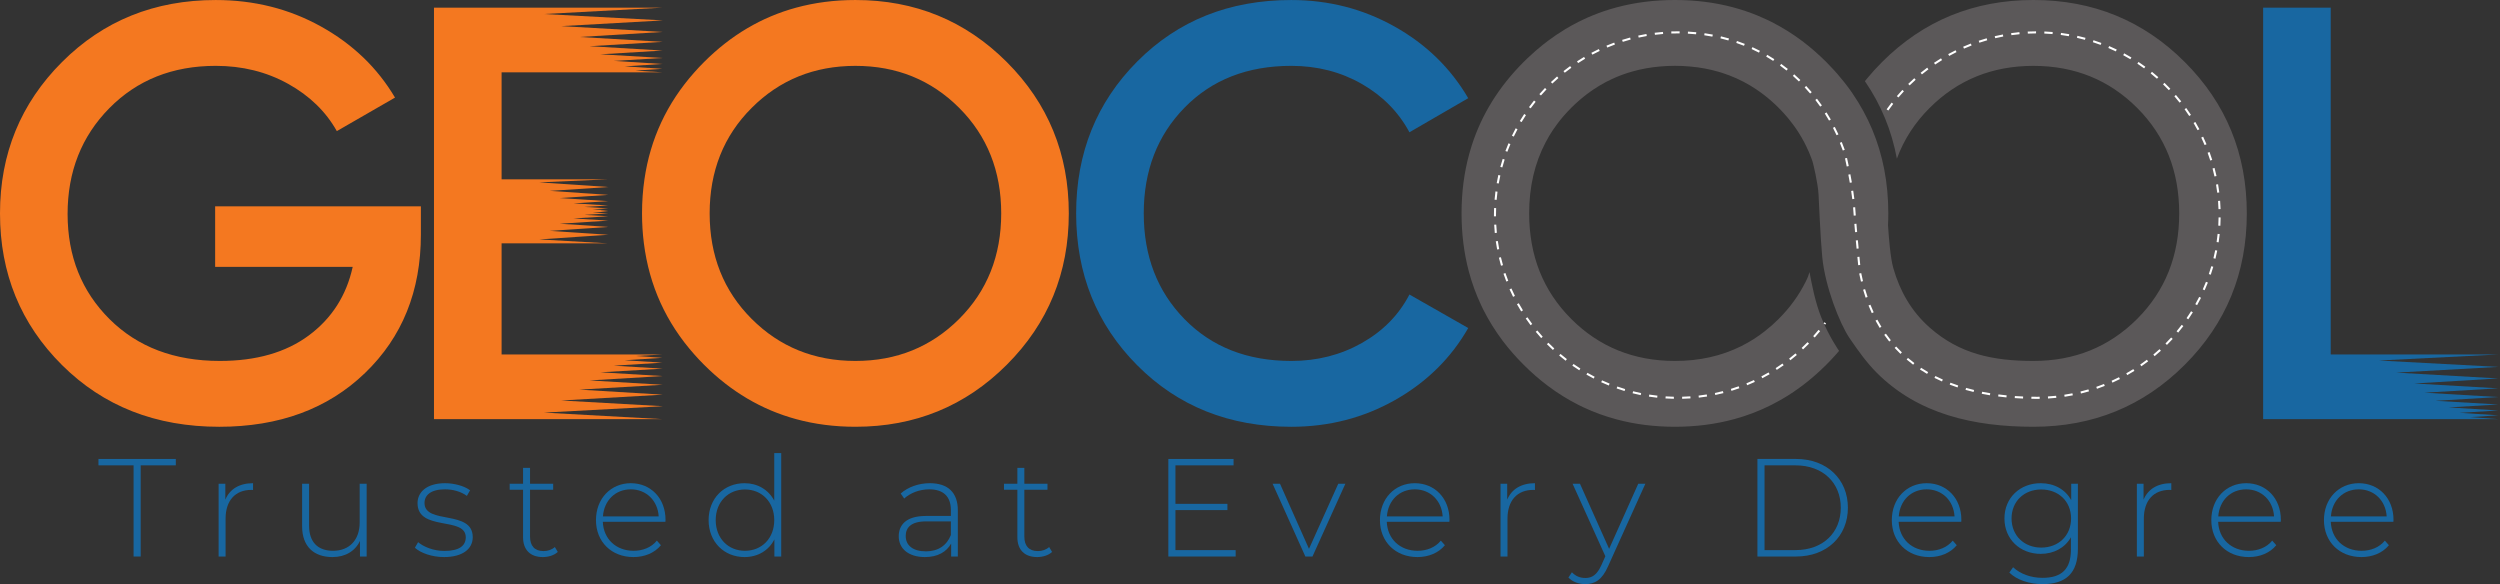
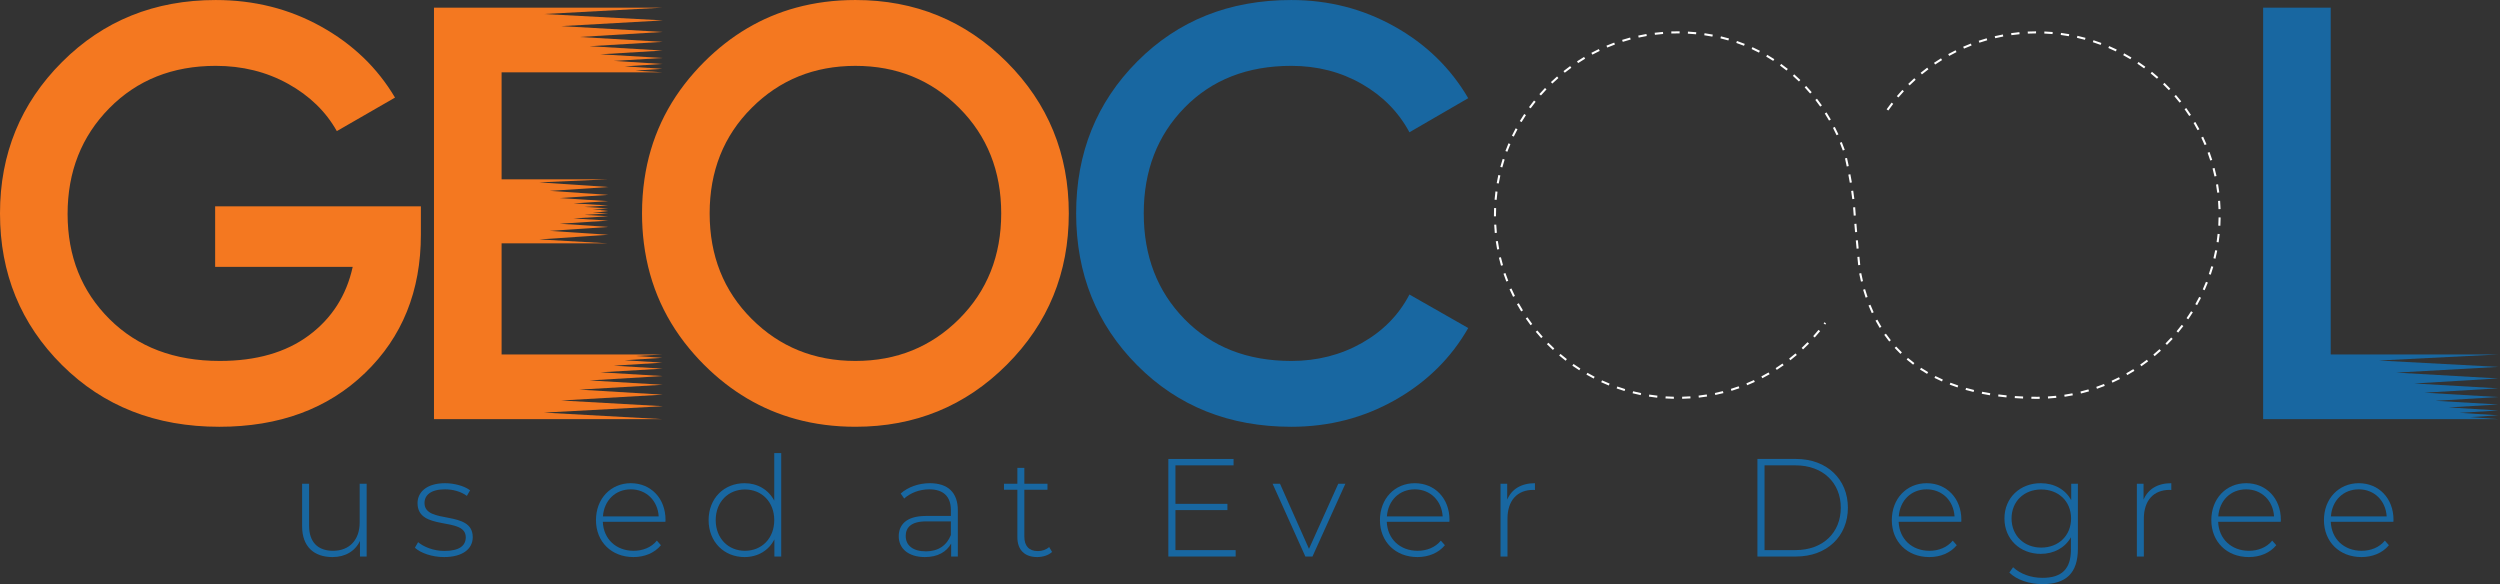
<svg xmlns="http://www.w3.org/2000/svg" width="214" height="50" viewBox="0 0 214 50" fill="none">
  <rect x="0" y="0" width="214" height="50" fill="#333333" stroke="none" />
  <g id="Logo">
    <g id="Group">
      <path id="Vector" d="M36.028 17.663V20.078C36.028 24.909 34.434 28.859 31.247 31.928C28.06 34.998 23.901 36.532 18.768 36.532C13.334 36.532 8.847 34.771 5.309 31.249C1.769 27.727 0 23.399 0 18.267C0 13.168 1.769 8.85 5.309 5.31C8.847 1.772 13.233 0.002 18.467 0.002C21.754 0.002 24.756 0.756 27.473 2.266C30.191 3.775 32.304 5.805 33.813 8.354L28.832 11.223C27.892 9.546 26.5 8.196 24.656 7.172C22.81 6.149 20.747 5.637 18.467 5.637C14.776 5.637 11.741 6.845 9.359 9.26C6.977 11.675 5.786 14.694 5.786 18.317C5.786 21.94 6.985 24.943 9.384 27.324C11.782 29.706 14.927 30.897 18.819 30.897C21.938 30.897 24.48 30.167 26.442 28.708C28.404 27.249 29.654 25.295 30.191 22.846H18.416V17.663L36.028 17.663Z" fill="#F47820" />
      <path id="Vector_2" d="M56.695 30.629L53.473 30.838L56.695 31.042L52.534 31.303L56.695 31.554V31.557L51.393 31.87L56.695 32.189V32.193L50.463 32.564L56.695 32.935V32.938L49.591 33.352L56.695 33.78V33.785L48.043 34.282L56.695 34.768V34.776L46.556 35.319L56.695 35.878V35.88H37.149V0.656H56.695L46.556 1.2L56.695 1.743V1.75L48.043 2.236L56.695 2.733V2.737L49.591 3.166L56.695 3.58V3.584L50.463 3.955L56.695 4.326V4.329L51.393 4.649L56.695 4.961C56.696 4.962 56.696 4.963 56.695 4.965L52.534 5.215L56.695 5.476L53.473 5.68L56.695 5.889L54.391 6.044L56.695 6.191H42.936V15.349H52.069L46.158 15.612L52.069 16.009L47.06 16.339L52.069 16.68L47.915 16.954L52.069 17.22L49.094 17.406L52.069 17.591L50.024 17.712L52.069 17.838L50.718 17.917L52.069 18.003L51.549 18.035L51.379 18.052L51.524 18.067L52.069 18.102L50.725 18.187L52.069 18.267L50.024 18.393L52.069 18.514L49.094 18.698L52.069 18.885L47.915 19.151L52.069 19.424L47.06 19.765L52.069 20.096L46.158 20.493L52.069 20.832H42.936V30.343H56.695L54.391 30.474L56.695 30.629Z" fill="#F47820" />
      <path id="Vector_3" d="M110.534 36.532C105.234 36.532 100.84 34.78 97.351 31.274C93.862 27.769 92.118 23.433 92.118 18.267C92.118 13.101 93.862 8.766 97.351 5.26C100.84 1.755 105.234 0.002 110.534 0.002C113.721 0.002 116.665 0.756 119.365 2.266C122.065 3.775 124.17 5.822 125.68 8.405L120.648 11.323C119.709 9.579 118.342 8.196 116.547 7.172C114.752 6.149 112.748 5.637 110.534 5.637C106.777 5.637 103.733 6.828 101.402 9.21C99.07 11.592 97.905 14.611 97.905 18.267C97.905 21.923 99.07 24.943 101.402 27.324C103.733 29.706 106.777 30.897 110.534 30.897C112.748 30.897 114.761 30.386 116.573 29.362C118.384 28.339 119.743 26.956 120.648 25.211L125.68 28.079C124.204 30.662 122.115 32.717 119.416 34.243C116.715 35.77 113.755 36.532 110.534 36.532Z" fill="#1867A1" />
      <path id="Vector_4" d="M213.849 35.878H193.723V0.656H199.51V30.343H213.849L203.628 30.86L213.849 31.406L205.116 31.896L213.849 32.395L206.664 32.826L213.849 33.242L207.535 33.614L213.849 33.987L208.465 34.309L213.849 34.623L209.607 34.875L213.849 35.136L210.546 35.34L213.849 35.549L211.463 35.704L213.849 35.878Z" fill="#1867A1" />
-       <path id="Vector_5" d="M192.326 18.267C192.326 23.367 190.556 27.686 187.017 31.224C183.479 34.763 179.16 36.531 174.061 36.531C168.961 36.531 164.189 35.45 160.652 31.911C159.8 31.057 159.081 30.051 158.435 29.109C158.387 29.043 158.344 28.974 158.296 28.906C157.487 27.691 156.228 24.564 155.981 21.967C155.837 20.453 155.681 16.968 155.669 16.677C155.626 15.701 155.195 13.947 155.156 13.833C155.131 13.761 155.106 13.686 155.08 13.615C154.936 13.217 154.772 12.834 154.586 12.461C154.542 12.371 154.497 12.28 154.449 12.191C154.29 11.886 154.114 11.584 153.926 11.293C153.878 11.222 153.832 11.151 153.785 11.082C153.75 11.025 153.709 10.966 153.668 10.91C153.608 10.823 153.544 10.734 153.478 10.649C153.358 10.486 153.232 10.324 153.1 10.164C153.054 10.107 153.008 10.049 152.958 9.994C152.868 9.885 152.774 9.781 152.678 9.676C152.612 9.605 152.546 9.534 152.479 9.463C152.406 9.387 152.333 9.309 152.257 9.236V9.232C152.032 9.009 151.801 8.794 151.567 8.591C151.489 8.522 151.41 8.455 151.331 8.391C151.091 8.194 150.851 8.007 150.601 7.832C150.519 7.771 150.438 7.715 150.352 7.66C150.184 7.548 150.015 7.438 149.843 7.336C149.069 6.871 148.253 6.504 147.39 6.229C147.294 6.199 147.198 6.168 147.099 6.142C146.327 5.916 145.515 5.766 144.672 5.693C144.246 5.654 143.817 5.634 143.375 5.634C142.934 5.634 142.503 5.654 142.079 5.693C141.266 5.764 140.481 5.906 139.73 6.121C139.12 6.289 138.53 6.509 137.962 6.776C137.634 6.928 137.314 7.095 137.002 7.28C136.936 7.317 136.872 7.356 136.81 7.397C136.67 7.478 136.533 7.569 136.398 7.66C136.313 7.715 136.232 7.771 136.15 7.832C135.9 8.007 135.658 8.194 135.42 8.391C135.341 8.455 135.261 8.522 135.184 8.591C134.948 8.794 134.719 9.009 134.494 9.232V9.236C134.267 9.459 134.054 9.69 133.849 9.926C133.645 10.159 133.452 10.4 133.273 10.647C133.27 10.647 133.27 10.648 133.273 10.649C133.148 10.81 133.031 10.979 132.918 11.146V11.148C132.806 11.316 132.699 11.488 132.594 11.661V11.664C132.492 11.836 132.396 12.012 132.302 12.19C131.364 13.975 130.896 16.001 130.896 18.264C130.896 21.887 132.096 24.899 134.494 27.297V27.299C136.892 29.697 139.851 30.897 143.375 30.897C145.466 30.897 147.36 30.475 149.053 29.628C149.231 29.538 149.41 29.442 149.584 29.346C149.758 29.248 149.93 29.147 150.097 29.039L150.1 29.037C150.439 28.822 150.768 28.59 151.089 28.336C151.089 28.336 151.089 28.332 151.091 28.332C151.494 28.018 151.881 27.675 152.257 27.299V27.297C152.376 27.178 152.495 27.058 152.605 26.935C152.815 26.71 153.015 26.477 153.207 26.239C153.235 26.204 153.262 26.165 153.292 26.129C153.379 26.019 153.462 25.909 153.542 25.797C153.926 25.274 154.259 24.725 154.545 24.154C154.597 24.058 154.643 23.958 154.687 23.861C154.824 23.566 154.778 23.597 154.893 23.29C155.085 24.328 155.393 25.903 155.896 27.156C156.56 28.811 157.424 30.036 157.424 30.036C157.337 30.141 157.247 30.246 157.153 30.349C157.123 30.383 157.092 30.418 157.062 30.45C156.95 30.574 156.839 30.697 156.72 30.821C156.594 30.954 156.462 31.089 156.331 31.22C155.667 31.884 154.977 32.486 154.259 33.026C154.022 33.205 153.777 33.377 153.533 33.544C153.531 33.544 153.53 33.545 153.53 33.547C153.164 33.794 152.788 34.027 152.406 34.243C151.387 34.824 150.319 35.296 149.204 35.654C148.963 35.731 148.721 35.805 148.474 35.871C146.872 36.311 145.173 36.531 143.375 36.531C141.621 36.531 139.961 36.324 138.394 35.903C137.396 35.639 136.434 35.287 135.511 34.852C135.38 34.788 135.248 34.726 135.117 34.659C134.203 34.199 133.329 33.654 132.491 33.026C131.773 32.486 131.082 31.884 130.42 31.22C129.756 30.558 129.156 29.869 128.613 29.152C128.613 29.152 128.616 29.149 128.613 29.149C127.986 28.313 127.441 27.436 126.98 26.527C126.918 26.396 126.852 26.261 126.788 26.129C126.353 25.206 126.002 24.246 125.735 23.248C125.317 21.679 125.109 20.018 125.109 18.264C125.109 16.468 125.327 14.769 125.769 13.166C125.835 12.919 125.909 12.678 125.986 12.436C126.838 9.786 128.318 7.411 130.42 5.309C130.528 5.199 130.642 5.089 130.754 4.983C131.201 4.555 131.661 4.155 132.131 3.783C132.25 3.687 132.371 3.596 132.491 3.506C132.971 3.147 133.461 2.815 133.963 2.512L133.965 2.508C134.343 2.281 134.726 2.07 135.117 1.873C135.248 1.807 135.38 1.741 135.511 1.681C135.774 1.557 136.04 1.436 136.311 1.328C136.984 1.051 137.678 0.817 138.394 0.628C139.961 0.209 141.621 0 143.375 0C145.128 0 146.79 0.209 148.357 0.628C149.069 0.82 149.763 1.053 150.438 1.328H150.439C150.708 1.44 150.974 1.557 151.236 1.681C151.368 1.741 151.503 1.804 151.634 1.873C152.546 2.336 153.422 2.877 154.259 3.506C154.977 4.045 155.667 4.649 156.331 5.311C156.553 5.533 156.768 5.758 156.975 5.986C157.078 6.097 157.181 6.213 157.279 6.328C157.479 6.559 157.673 6.792 157.859 7.028C157.953 7.145 158.046 7.265 158.134 7.383C158.225 7.502 158.31 7.619 158.394 7.736C158.415 7.766 158.438 7.798 158.459 7.828C158.5 7.885 158.541 7.944 158.58 8.002V8.006C159.924 9.964 160.826 12.117 161.284 14.465C161.521 15.679 161.639 16.947 161.639 18.267C161.639 18.605 161.631 18.942 161.614 19.27V19.276C161.678 20.268 161.812 22.059 162.068 22.952C162.633 24.922 163.607 26.651 165.192 28.048C167.716 30.271 170.539 30.897 174.061 30.897C177.582 30.897 180.543 29.697 182.941 27.299C185.34 24.901 186.54 21.89 186.54 18.267C186.54 14.645 185.34 11.634 182.941 9.236C180.543 6.838 177.582 5.638 174.061 5.638C170.539 5.638 167.578 6.838 165.18 9.236C164.875 9.539 164.591 9.854 164.322 10.178C163.758 10.867 163.281 11.602 162.892 12.378C162.697 12.768 162.524 13.168 162.373 13.581C161.926 11.167 161.014 8.955 159.636 6.949C159.695 6.877 159.753 6.804 159.812 6.731C160.213 6.245 160.644 5.771 161.104 5.311C164.642 1.772 168.961 1.08343e-05 174.061 1.08343e-05C179.16 1.08343e-05 183.479 1.772 187.017 5.311C190.557 8.849 192.326 13.168 192.326 18.267Z" fill="#5B5859" />
      <path id="Vector_6" d="M86.181 5.311C82.64 1.771 78.322 0.001 73.225 0.001C71.435 0.001 69.742 0.22 68.147 0.656C65.19 1.461 62.565 3.012 60.266 5.311C59.978 5.599 59.702 5.892 59.439 6.191C57.09 8.835 55.665 11.888 55.164 15.349C55.027 16.292 54.958 17.264 54.958 18.267C54.958 19.144 55.01 19.999 55.117 20.832C55.572 24.438 57.011 27.609 59.439 30.344C59.702 30.642 59.978 30.936 60.266 31.223C62.565 33.522 65.196 35.076 68.153 35.879C69.747 36.315 71.438 36.531 73.225 36.531C78.322 36.531 82.64 34.764 86.181 31.223C89.718 27.686 91.489 23.367 91.489 18.267C91.489 13.168 89.718 8.849 86.181 5.311ZM82.106 27.299C79.706 29.697 76.746 30.897 73.225 30.897C69.701 30.897 66.741 29.697 64.344 27.299C61.943 24.901 60.746 21.89 60.746 18.267C60.746 14.645 61.943 11.633 64.344 9.235C66.741 6.838 69.701 5.638 73.225 5.638C76.746 5.638 79.706 6.838 82.106 9.235C84.504 11.633 85.704 14.645 85.704 18.267C85.704 21.89 84.504 24.901 82.106 27.299Z" fill="#F47820" />
      <path id="Vector_7" d="M174.373 34.142C174.211 34.141 174.047 34.141 173.885 34.138L173.888 33.96C174.049 33.963 174.212 33.964 174.373 33.964C174.447 33.964 174.521 33.964 174.595 33.962L174.598 34.14C174.523 34.141 174.448 34.142 174.373 34.142ZM143.28 34.138C143.044 34.133 142.804 34.123 142.567 34.108L142.579 33.93C142.813 33.946 143.05 33.956 143.284 33.961L143.28 34.138ZM143.994 34.137L143.99 33.959C144.225 33.954 144.462 33.943 144.695 33.927L144.707 34.104C144.471 34.12 144.232 34.131 143.994 34.137ZM173.173 34.117C172.934 34.107 172.697 34.094 172.461 34.078L172.474 33.901C172.708 33.917 172.943 33.93 173.18 33.94L173.173 34.117ZM175.311 34.113L175.301 33.936C175.535 33.922 175.772 33.903 176.004 33.878L176.022 34.055C175.788 34.079 175.549 34.099 175.311 34.113ZM141.856 34.045C141.621 34.019 141.383 33.987 141.149 33.95L141.176 33.775C141.408 33.811 141.643 33.843 141.876 33.868L141.856 34.045ZM145.418 34.039L145.398 33.863C145.632 33.836 145.867 33.803 146.097 33.766L146.125 33.942C145.893 33.979 145.654 34.012 145.418 34.039ZM171.751 34.019C171.513 33.995 171.277 33.969 171.043 33.938L171.066 33.762C171.298 33.792 171.533 33.819 171.769 33.842L171.751 34.019ZM176.73 33.964L176.704 33.789C176.936 33.753 177.17 33.712 177.399 33.667L177.433 33.841C177.201 33.887 176.965 33.928 176.73 33.964ZM170.338 33.835C170.102 33.797 169.866 33.754 169.636 33.708L169.671 33.534C169.898 33.579 170.132 33.622 170.366 33.66L170.338 33.835ZM140.446 33.823C140.215 33.776 139.98 33.722 139.75 33.664L139.794 33.492C140.021 33.55 140.253 33.603 140.482 33.65L140.446 33.823ZM146.828 33.812L146.792 33.638C147.022 33.591 147.253 33.537 147.48 33.479L147.525 33.651C147.295 33.71 147.061 33.764 146.828 33.812ZM178.13 33.687L178.088 33.514C178.316 33.458 178.545 33.396 178.769 33.33L178.819 33.5C178.593 33.567 178.361 33.63 178.13 33.687ZM168.939 33.554C168.707 33.499 168.474 33.438 168.249 33.374L168.297 33.203C168.52 33.267 168.75 33.327 168.981 33.382L168.939 33.554ZM139.063 33.474C138.835 33.406 138.607 33.331 138.384 33.252L138.443 33.085C138.663 33.163 138.889 33.236 139.114 33.304L139.063 33.474ZM148.212 33.458L148.161 33.288C148.385 33.219 148.611 33.145 148.831 33.066L148.891 33.233C148.668 33.313 148.44 33.388 148.212 33.458ZM179.499 33.282L179.441 33.115C179.662 33.038 179.885 32.956 180.103 32.869L180.168 33.034C179.948 33.122 179.723 33.205 179.499 33.282ZM167.567 33.165C167.339 33.089 167.113 33.008 166.894 32.925L166.958 32.759C167.174 32.842 167.398 32.922 167.623 32.996L167.567 33.165ZM137.716 33C137.498 32.912 137.278 32.817 137.062 32.718L137.136 32.557C137.35 32.654 137.567 32.748 137.783 32.835L137.716 33ZM149.558 32.978L149.491 32.814C149.709 32.725 149.927 32.63 150.138 32.532L150.213 32.693C149.999 32.792 149.779 32.888 149.558 32.978ZM180.824 32.756L180.751 32.594C180.963 32.498 181.176 32.396 181.386 32.29L181.466 32.448C181.254 32.556 181.038 32.659 180.824 32.756ZM166.234 32.653C166.015 32.556 165.798 32.453 165.589 32.347L165.669 32.188C165.876 32.293 166.09 32.395 166.306 32.49L166.234 32.653ZM136.421 32.406C136.211 32.298 136 32.183 135.796 32.066L135.884 31.912C136.086 32.028 136.294 32.141 136.503 32.249L136.421 32.406ZM150.854 32.378L150.772 32.221C150.98 32.112 151.189 31.998 151.391 31.881L151.48 32.034C151.275 32.153 151.065 32.269 150.854 32.378ZM182.094 32.111L182.007 31.957C182.21 31.842 182.414 31.72 182.612 31.596L182.707 31.746C182.506 31.872 182.3 31.995 182.094 32.111ZM164.959 32.006C164.751 31.886 164.547 31.76 164.35 31.63L164.448 31.482C164.641 31.61 164.843 31.734 165.048 31.852L164.959 32.006ZM135.185 31.697C134.986 31.571 134.787 31.438 134.592 31.301L134.694 31.156C134.887 31.291 135.084 31.423 135.28 31.547L135.185 31.697ZM152.09 31.663L151.994 31.513C152.191 31.387 152.389 31.254 152.58 31.119L152.682 31.264C152.489 31.401 152.29 31.535 152.09 31.663ZM183.302 31.354L183.201 31.208C183.393 31.075 183.585 30.935 183.772 30.793L183.879 30.934C183.691 31.078 183.496 31.219 183.302 31.354ZM163.766 31.219C163.575 31.076 163.387 30.926 163.208 30.774L163.323 30.639C163.499 30.789 163.684 30.936 163.872 31.078L163.766 31.219ZM134.018 30.879C133.83 30.734 133.643 30.584 133.462 30.431L133.577 30.295C133.756 30.446 133.94 30.596 134.126 30.738L134.018 30.879ZM153.256 30.838L153.147 30.698C153.331 30.555 153.516 30.405 153.694 30.252L153.809 30.387C153.629 30.541 153.442 30.693 153.256 30.838ZM184.437 30.49L184.323 30.353C184.502 30.204 184.681 30.047 184.854 29.889L184.974 30.02C184.799 30.18 184.618 30.338 184.437 30.49ZM162.679 30.293C162.508 30.128 162.34 29.955 162.181 29.78L162.312 29.661C162.469 29.833 162.634 30.003 162.802 30.166L162.679 30.293ZM132.928 29.958C132.754 29.797 132.582 29.63 132.415 29.462L132.542 29.337C132.706 29.504 132.877 29.669 133.049 29.828L132.928 29.958ZM154.342 29.912L154.221 29.782C154.393 29.622 154.563 29.456 154.726 29.289L154.853 29.413C154.688 29.582 154.516 29.75 154.342 29.912ZM185.49 29.526L185.364 29.401C185.53 29.234 185.694 29.062 185.851 28.89L185.983 29.01C185.824 29.184 185.658 29.358 185.49 29.526ZM161.718 29.236C161.57 29.051 161.426 28.859 161.289 28.663L161.435 28.562C161.569 28.754 161.711 28.943 161.856 29.125L161.718 29.236ZM131.925 28.942C131.766 28.766 131.61 28.584 131.459 28.401L131.596 28.288C131.745 28.469 131.9 28.649 132.057 28.823L131.925 28.942ZM155.341 28.892L155.208 28.774C155.365 28.599 155.519 28.418 155.667 28.237L155.804 28.349C155.655 28.532 155.499 28.715 155.341 28.892ZM186.452 28.472L186.315 28.358C186.465 28.178 186.613 27.992 186.755 27.805L186.896 27.913C186.753 28.102 186.603 28.29 186.452 28.472ZM160.898 28.066C160.775 27.865 160.656 27.656 160.543 27.445L160.7 27.362C160.811 27.57 160.928 27.775 161.049 27.973L160.898 28.066ZM131.018 27.84C130.876 27.65 130.736 27.454 130.602 27.259L130.749 27.159C130.881 27.352 131.019 27.546 131.16 27.733L131.018 27.84ZM156.243 27.786L156.101 27.68L156.17 27.586L156.313 27.691L156.243 27.786ZM187.315 27.334L187.169 27.233C187.302 27.04 187.433 26.841 187.557 26.643L187.707 26.737C187.582 26.938 187.45 27.139 187.315 27.334ZM160.225 26.806C160.127 26.593 160.032 26.372 159.943 26.15L160.108 26.084C160.196 26.303 160.289 26.521 160.386 26.731L160.225 26.806ZM130.214 26.659C130.089 26.458 129.968 26.25 129.852 26.043L130.007 25.956C130.122 26.162 130.242 26.367 130.365 26.566L130.214 26.659ZM188.072 26.122L187.918 26.035C188.033 25.831 188.145 25.621 188.251 25.412L188.409 25.492C188.302 25.703 188.189 25.916 188.072 26.122ZM159.696 25.48C159.62 25.259 159.548 25.03 159.482 24.799L159.652 24.75C159.718 24.978 159.789 25.204 159.864 25.423L159.696 25.48ZM129.519 25.41C129.413 25.197 129.311 24.979 129.215 24.763L129.378 24.691C129.472 24.905 129.573 25.12 129.678 25.331L129.519 25.41ZM188.717 24.846L188.555 24.773C188.651 24.56 188.743 24.34 188.83 24.122L188.995 24.187C188.907 24.408 188.814 24.63 188.717 24.846ZM159.299 24.11C159.245 23.883 159.193 23.649 159.147 23.413L159.321 23.379C159.367 23.612 159.418 23.844 159.472 24.068L159.299 24.11ZM128.941 24.102C128.855 23.88 128.773 23.653 128.698 23.429L128.866 23.372C128.941 23.594 129.022 23.818 129.107 24.038L128.941 24.102ZM189.242 23.516L189.074 23.458C189.15 23.236 189.222 23.009 189.288 22.786L189.458 22.835C189.392 23.062 189.319 23.291 189.242 23.516ZM128.486 22.747C128.421 22.52 128.36 22.287 128.305 22.057L128.478 22.016C128.532 22.244 128.592 22.474 128.656 22.698L128.486 22.747ZM159.059 22.7L158.992 21.994L159.168 21.977L159.236 22.683L159.059 22.7ZM189.643 22.146L189.47 22.104C189.526 21.877 189.576 21.645 189.622 21.415L189.796 21.449C189.75 21.682 189.699 21.917 189.643 22.146ZM128.156 21.359C128.112 21.125 128.073 20.889 128.039 20.654L128.215 20.629C128.248 20.861 128.287 21.095 128.331 21.326L128.156 21.359ZM158.924 21.288C158.901 21.05 158.879 20.816 158.857 20.581L159.034 20.565C159.056 20.799 159.078 21.033 159.1 21.271L158.924 21.288ZM189.917 20.745L189.741 20.719C189.776 20.487 189.805 20.252 189.829 20.019L190.006 20.037C189.982 20.273 189.952 20.511 189.917 20.745ZM127.954 19.946C127.932 19.71 127.914 19.471 127.902 19.234L128.079 19.225C128.091 19.459 128.109 19.696 128.131 19.929L127.954 19.946ZM158.793 19.874C158.773 19.646 158.754 19.412 158.733 19.167L158.91 19.152C158.93 19.397 158.95 19.631 158.97 19.859L158.793 19.874ZM190.063 19.326L189.885 19.316C189.899 19.082 189.907 18.844 189.91 18.61L190.088 18.613C190.085 18.849 190.076 19.089 190.063 19.326ZM127.881 18.521L127.881 18.412C127.881 18.209 127.884 18.008 127.892 17.807L128.069 17.814C128.062 18.012 128.058 18.211 128.058 18.412L128.058 18.52L127.881 18.521ZM158.678 18.459C158.662 18.247 158.646 18.026 158.629 17.794L158.626 17.751L158.803 17.737L158.806 17.781C158.823 18.014 158.839 18.234 158.855 18.445L158.678 18.459ZM189.903 17.904C189.896 17.669 189.883 17.432 189.865 17.2L190.042 17.186C190.06 17.421 190.073 17.661 190.081 17.898L189.903 17.904ZM128.112 17.109L127.935 17.094C127.955 16.857 127.98 16.618 128.01 16.385L128.186 16.407C128.156 16.638 128.131 16.874 128.112 17.109ZM158.555 17.048C158.527 16.818 158.495 16.583 158.459 16.346L158.634 16.319C158.67 16.558 158.703 16.795 158.731 17.026L158.555 17.048ZM189.795 16.497C189.766 16.263 189.731 16.028 189.693 15.799L189.868 15.769C189.907 16.001 189.942 16.239 189.971 16.476L189.795 16.497ZM128.292 15.71L128.117 15.679C128.158 15.447 128.205 15.211 128.256 14.979L128.43 15.018C128.379 15.247 128.332 15.48 128.292 15.71ZM158.344 15.646C158.303 15.406 158.26 15.172 158.217 14.948L158.391 14.915C158.434 15.139 158.477 15.375 158.519 15.616L158.344 15.646ZM189.559 15.106C189.51 14.878 189.454 14.647 189.394 14.42L189.566 14.374C189.627 14.604 189.683 14.838 189.733 15.069L189.559 15.106ZM128.599 14.332L128.427 14.286C128.489 14.058 128.557 13.827 128.63 13.601L128.799 13.656C128.727 13.879 128.66 14.107 128.599 14.332ZM158.079 14.252C158.023 13.976 157.972 13.739 157.932 13.557L158.105 13.519C158.145 13.701 158.196 13.94 158.253 14.216L158.079 14.252ZM189.198 13.742C189.127 13.518 189.051 13.293 188.971 13.074L189.138 13.013C189.219 13.235 189.296 13.462 189.367 13.689L189.198 13.742ZM129.03 12.989L128.863 12.927C128.946 12.706 129.034 12.483 129.127 12.265L129.29 12.335C129.199 12.55 129.111 12.77 129.03 12.989ZM157.744 12.884C157.664 12.663 157.579 12.441 157.49 12.225L157.655 12.158C157.744 12.377 157.83 12.601 157.911 12.824L157.744 12.884ZM188.714 12.418C188.625 12.203 188.528 11.987 188.428 11.775L188.589 11.699C188.69 11.913 188.787 12.132 188.878 12.35L188.714 12.418ZM129.58 11.693L129.42 11.616C129.522 11.403 129.631 11.19 129.743 10.981L129.899 11.065C129.788 11.271 129.681 11.483 129.58 11.693ZM157.21 11.577C157.111 11.363 157.007 11.149 156.901 10.942L157.059 10.861C157.166 11.07 157.271 11.286 157.371 11.503L157.21 11.577ZM188.113 11.145C188.003 10.938 187.888 10.731 187.769 10.53L187.922 10.44C188.042 10.644 188.159 10.853 188.27 11.062L188.113 11.145ZM130.247 10.452L130.094 10.361C130.215 10.159 130.343 9.955 130.473 9.757L130.622 9.855C130.492 10.051 130.366 10.252 130.247 10.452ZM156.565 10.322C156.449 10.118 156.326 9.914 156.201 9.715L156.351 9.62C156.478 9.821 156.602 10.028 156.719 10.234L156.565 10.322ZM187.397 9.931C187.27 9.735 187.136 9.539 186.999 9.349L187.144 9.245C187.282 9.438 187.417 9.636 187.546 9.834L187.397 9.931ZM161.64 9.459L161.495 9.357C161.632 9.163 161.775 8.97 161.92 8.783L162.06 8.891C161.917 9.076 161.775 9.267 161.64 9.459ZM131.023 9.275L130.88 9.171C131.019 8.98 131.164 8.789 131.312 8.604L131.451 8.714C131.305 8.897 131.161 9.086 131.023 9.275ZM155.81 9.126C155.675 8.933 155.535 8.741 155.392 8.556L155.533 8.448C155.677 8.635 155.819 8.829 155.955 9.025L155.81 9.126ZM186.575 8.786C186.43 8.602 186.279 8.419 186.126 8.242L186.26 8.126C186.415 8.305 186.568 8.49 186.714 8.676L186.575 8.786ZM162.505 8.343L162.37 8.228C162.523 8.049 162.682 7.869 162.844 7.695L162.974 7.816C162.814 7.988 162.656 8.166 162.505 8.343ZM131.904 8.173L131.77 8.056C131.925 7.878 132.088 7.701 132.252 7.53L132.38 7.653C132.218 7.822 132.057 7.997 131.904 8.173ZM154.948 8.007C154.796 7.827 154.638 7.649 154.479 7.479L154.609 7.358C154.77 7.53 154.93 7.71 155.084 7.892L154.948 8.007ZM185.652 7.719C185.491 7.548 185.324 7.38 185.155 7.217L185.279 7.09C185.449 7.254 185.618 7.424 185.781 7.597L185.652 7.719ZM163.467 7.31L163.342 7.184C163.512 7.018 163.687 6.853 163.863 6.695L163.982 6.828C163.807 6.984 163.634 7.146 163.467 7.31ZM132.88 7.154L132.757 7.026C132.929 6.862 133.106 6.701 133.285 6.545L133.401 6.679C133.225 6.833 133.049 6.993 132.88 7.154ZM153.985 6.974C153.818 6.811 153.644 6.649 153.468 6.494L153.586 6.361C153.764 6.518 153.94 6.681 154.109 6.847L153.985 6.974ZM184.636 6.739C184.461 6.585 184.279 6.432 184.096 6.284L184.208 6.146C184.393 6.295 184.577 6.45 184.754 6.606L184.636 6.739ZM164.518 6.368L164.405 6.231C164.589 6.08 164.778 5.933 164.968 5.792L165.074 5.934C164.887 6.073 164.699 6.22 164.518 6.368ZM133.944 6.227L133.834 6.088C134.02 5.94 134.212 5.795 134.403 5.657L134.507 5.801C134.318 5.937 134.128 6.081 133.944 6.227ZM152.928 6.039C152.745 5.893 152.556 5.749 152.367 5.613L152.471 5.469C152.663 5.607 152.854 5.753 153.039 5.901L152.928 6.039ZM183.536 5.854C183.347 5.716 183.152 5.58 182.957 5.45L183.055 5.302C183.252 5.433 183.449 5.571 183.641 5.711L183.536 5.854ZM165.649 5.525L165.55 5.378C165.745 5.246 165.947 5.116 166.15 4.991L166.242 5.143C166.042 5.266 165.842 5.394 165.649 5.525ZM135.089 5.4L134.991 5.251C135.19 5.121 135.394 4.994 135.597 4.873L135.688 5.026C135.487 5.145 135.285 5.271 135.089 5.4ZM151.786 5.214C151.589 5.086 151.387 4.962 151.186 4.845L151.275 4.691C151.479 4.81 151.684 4.936 151.883 5.065L151.786 5.214ZM182.36 5.072C182.159 4.952 181.952 4.834 181.746 4.722L181.83 4.566C182.039 4.679 182.248 4.798 182.451 4.92L182.36 5.072ZM166.852 4.788L166.766 4.632C166.974 4.518 167.187 4.406 167.399 4.301L167.477 4.461C167.268 4.564 167.057 4.674 166.852 4.788ZM136.304 4.679L136.22 4.522C136.43 4.41 136.645 4.302 136.859 4.2L136.935 4.361C136.724 4.461 136.512 4.568 136.304 4.679ZM150.568 4.506C150.361 4.398 150.148 4.294 149.935 4.197L150.009 4.036C150.224 4.134 150.44 4.239 150.65 4.348L150.568 4.506ZM181.117 4.4C180.904 4.298 180.688 4.199 180.473 4.107L180.543 3.944C180.76 4.037 180.979 4.137 181.194 4.24L181.117 4.4ZM168.117 4.163L168.046 4C168.262 3.905 168.484 3.814 168.705 3.728L168.769 3.894C168.551 3.978 168.331 4.069 168.117 4.163ZM137.58 4.072L137.512 3.908C137.73 3.816 137.954 3.728 138.177 3.646L138.238 3.812C138.018 3.893 137.796 3.981 137.58 4.072ZM149.287 3.92C149.069 3.834 148.847 3.751 148.625 3.675L148.683 3.507C148.907 3.584 149.132 3.668 149.352 3.756L149.287 3.92ZM179.817 3.844C179.596 3.761 179.371 3.683 179.149 3.611L179.203 3.442C179.429 3.515 179.656 3.594 179.879 3.678L179.817 3.844ZM169.433 3.656L169.377 3.487C169.6 3.413 169.829 3.342 170.058 3.277L170.107 3.448C169.88 3.512 169.654 3.582 169.433 3.656ZM138.908 3.583L138.854 3.414C139.079 3.342 139.31 3.275 139.539 3.214L139.585 3.385C139.358 3.446 139.13 3.513 138.908 3.583ZM147.952 3.463C147.728 3.398 147.499 3.337 147.27 3.282L147.312 3.11C147.543 3.165 147.775 3.226 148.002 3.292L147.952 3.463ZM178.472 3.409C178.247 3.347 178.017 3.29 177.787 3.238L177.826 3.065C178.058 3.117 178.291 3.176 178.519 3.238L178.472 3.409ZM170.789 3.271L170.749 3.098C170.979 3.044 171.214 2.995 171.447 2.951L171.479 3.125C171.249 3.169 171.017 3.218 170.789 3.271ZM140.271 3.219L140.233 3.045C140.464 2.995 140.7 2.949 140.934 2.909L140.964 3.084C140.732 3.123 140.499 3.169 140.271 3.219ZM146.581 3.135C146.351 3.091 146.117 3.052 145.884 3.019L145.91 2.843C146.145 2.877 146.382 2.916 146.614 2.96L146.581 3.135ZM177.096 3.099C176.866 3.058 176.631 3.022 176.398 2.992L176.421 2.816C176.657 2.847 176.894 2.883 177.127 2.925L177.096 3.099ZM172.176 3.011L172.151 2.836C172.385 2.803 172.624 2.775 172.86 2.752L172.877 2.929C172.643 2.951 172.407 2.979 172.176 3.011ZM141.662 2.98L141.64 2.804C141.875 2.775 142.114 2.75 142.35 2.732L142.364 2.909C142.13 2.927 141.894 2.951 141.662 2.98ZM145.184 2.935C144.952 2.912 144.715 2.895 144.48 2.882L144.489 2.705C144.727 2.717 144.966 2.735 145.201 2.758L145.184 2.935ZM175.697 2.916C175.463 2.896 175.226 2.881 174.992 2.872L174.999 2.695C175.236 2.704 175.475 2.719 175.712 2.739L175.697 2.916ZM173.581 2.878L173.572 2.701C173.809 2.689 174.049 2.683 174.286 2.682L174.286 2.859C174.052 2.86 173.815 2.867 173.581 2.878ZM143.068 2.869L143.062 2.691C143.244 2.685 143.427 2.682 143.61 2.682L143.776 2.683L143.774 2.86L143.61 2.859C143.429 2.859 143.248 2.862 143.068 2.869Z" fill="white" />
    </g>
    <g id="Group_2">
-       <path id="Vector_8" d="M11.435 39.834H8.428V39.286H15.05V39.834H12.043V47.638H11.435V39.834Z" fill="#1867A1" />
-       <path id="Vector_9" d="M21.661 41.362V41.946C21.613 41.946 21.565 41.934 21.518 41.934C20.134 41.934 19.31 42.853 19.31 44.392V47.638H18.714V41.409H19.287V42.77C19.668 41.863 20.492 41.362 21.661 41.362Z" fill="#1867A1" />
      <path id="Vector_10" d="M31.385 41.409V47.638H30.813V46.301C30.407 47.172 29.56 47.685 28.462 47.685C26.875 47.685 25.861 46.79 25.861 45.048V41.409H26.458V45.001C26.458 46.409 27.21 47.148 28.51 47.148C29.918 47.148 30.789 46.206 30.789 44.726V41.409H31.385Z" fill="#1867A1" />
      <path id="Vector_11" d="M35.515 46.886L35.789 46.409C36.266 46.814 37.114 47.16 38.032 47.16C39.345 47.16 39.87 46.695 39.87 45.991C39.87 44.178 35.741 45.514 35.741 43.068C35.741 42.125 36.529 41.362 38.104 41.362C38.891 41.362 39.75 41.6 40.239 41.97L39.965 42.447C39.44 42.066 38.76 41.887 38.092 41.887C36.875 41.887 36.338 42.388 36.338 43.056C36.338 44.929 40.466 43.605 40.466 45.979C40.466 46.993 39.595 47.685 38.008 47.685C36.982 47.685 36.004 47.339 35.515 46.886Z" fill="#1867A1" />
-       <path id="Vector_12" d="M47.745 47.244C47.435 47.542 46.934 47.685 46.468 47.685C45.371 47.685 44.774 47.041 44.774 45.991V41.923H43.629V41.41H44.774V40.049H45.371V41.41H47.352V41.923H45.371V45.931C45.371 46.731 45.765 47.172 46.528 47.172C46.898 47.172 47.244 47.053 47.495 46.826L47.745 47.244Z" fill="#1867A1" />
      <path id="Vector_13" d="M56.957 44.667H51.6C51.66 46.146 52.745 47.148 54.237 47.148C55.024 47.148 55.752 46.862 56.229 46.277L56.575 46.671C56.026 47.339 55.167 47.685 54.225 47.685C52.34 47.685 51.015 46.373 51.015 44.524C51.015 42.674 52.292 41.362 53.998 41.362C55.704 41.362 56.969 42.65 56.969 44.5C56.969 44.547 56.957 44.607 56.957 44.667ZM51.612 44.201H56.384C56.301 42.853 55.322 41.887 53.998 41.887C52.674 41.887 51.707 42.841 51.612 44.201Z" fill="#1867A1" />
      <path id="Vector_14" d="M66.873 38.785V47.638H66.288V46.17C65.799 47.136 64.856 47.685 63.735 47.685C61.981 47.685 60.657 46.385 60.657 44.524C60.657 42.65 61.981 41.362 63.735 41.362C64.844 41.362 65.775 41.911 66.276 42.853V38.785H66.873ZM66.276 44.524C66.276 42.961 65.202 41.899 63.77 41.899C62.339 41.899 61.265 42.961 61.265 44.524C61.265 46.087 62.339 47.148 63.77 47.148C65.202 47.148 66.276 46.087 66.276 44.524Z" fill="#1867A1" />
      <path id="Vector_15" d="M81.991 43.688V47.638H81.418V46.528C81.025 47.244 80.261 47.685 79.175 47.685C77.779 47.685 76.932 46.969 76.932 45.907C76.932 44.965 77.529 44.166 79.259 44.166H81.395V43.664C81.395 42.507 80.762 41.887 79.545 41.887C78.686 41.887 77.911 42.209 77.398 42.674L77.099 42.245C77.72 41.696 78.627 41.362 79.593 41.362C81.132 41.362 81.991 42.149 81.991 43.688ZM81.395 45.8V44.631H79.271C77.982 44.631 77.529 45.168 77.529 45.884C77.529 46.695 78.161 47.196 79.259 47.196C80.309 47.196 81.037 46.695 81.395 45.8Z" fill="#1867A1" />
      <path id="Vector_16" d="M90.058 47.244C89.748 47.542 89.246 47.685 88.781 47.685C87.683 47.685 87.087 47.041 87.087 45.991V41.923H85.941V41.41H87.087V40.049H87.683V41.41H89.664V41.923H87.683V45.931C87.683 46.731 88.077 47.172 88.841 47.172C89.211 47.172 89.557 47.053 89.807 46.826L90.058 47.244Z" fill="#1867A1" />
      <path id="Vector_17" d="M105.772 47.089V47.638H100.01V39.286H105.593V39.834H100.618V43.128H105.068V43.664H100.618V47.089H105.772Z" fill="#1867A1" />
      <path id="Vector_18" d="M115.163 41.409L112.348 47.638H111.739L108.935 41.409H109.568L112.049 46.981L114.555 41.409H115.163Z" fill="#1867A1" />
      <path id="Vector_19" d="M124.065 44.667H118.708C118.768 46.146 119.853 47.148 121.345 47.148C122.132 47.148 122.86 46.862 123.337 46.277L123.683 46.671C123.134 47.339 122.275 47.685 121.333 47.685C119.448 47.685 118.123 46.373 118.123 44.524C118.123 42.674 119.4 41.362 121.106 41.362C122.812 41.362 124.077 42.65 124.077 44.5C124.077 44.547 124.065 44.607 124.065 44.667ZM118.72 44.201H123.492C123.409 42.853 122.43 41.887 121.106 41.887C119.782 41.887 118.815 42.841 118.72 44.201Z" fill="#1867A1" />
      <path id="Vector_20" d="M131.392 41.362V41.946C131.344 41.946 131.296 41.934 131.249 41.934C129.865 41.934 129.041 42.853 129.041 44.392V47.638H128.445V41.409H129.017V42.77C129.399 41.863 130.223 41.362 131.392 41.362Z" fill="#1867A1" />
-       <path id="Vector_21" d="M140.842 41.409L137.645 48.485C137.143 49.63 136.523 50 135.7 50C135.139 50 134.614 49.809 134.256 49.439L134.554 48.986C134.877 49.32 135.246 49.475 135.712 49.475C136.284 49.475 136.702 49.212 137.084 48.365L137.418 47.614L134.614 41.409H135.246L137.74 46.981L140.234 41.409H140.842Z" fill="#1867A1" />
      <path id="Vector_22" d="M150.436 39.286H153.741C156.39 39.286 158.18 41.028 158.18 43.462C158.18 45.896 156.39 47.638 153.741 47.638H150.436V39.286ZM153.694 47.089C156.056 47.089 157.571 45.585 157.571 43.462C157.571 41.338 156.056 39.834 153.694 39.834H151.045V47.089H153.694Z" fill="#1867A1" />
      <path id="Vector_23" d="M167.881 44.667H162.524C162.584 46.146 163.669 47.148 165.161 47.148C165.948 47.148 166.676 46.862 167.153 46.277L167.499 46.671C166.95 47.339 166.091 47.685 165.149 47.685C163.264 47.685 161.939 46.373 161.939 44.524C161.939 42.674 163.216 41.362 164.922 41.362C166.628 41.362 167.893 42.65 167.893 44.5C167.893 44.547 167.881 44.607 167.881 44.667ZM162.536 44.201H167.308C167.225 42.853 166.246 41.887 164.922 41.887C163.598 41.887 162.631 42.841 162.536 44.201Z" fill="#1867A1" />
      <path id="Vector_24" d="M177.868 41.409V46.969C177.868 49.057 176.854 50 174.85 50C173.716 50 172.631 49.642 171.998 49.01L172.32 48.556C172.941 49.129 173.836 49.463 174.838 49.463C176.496 49.463 177.272 48.699 177.272 47.041V45.991C176.759 46.898 175.804 47.411 174.683 47.411C172.917 47.411 171.581 46.158 171.581 44.38C171.581 42.603 172.917 41.362 174.683 41.362C175.828 41.362 176.795 41.887 177.296 42.817V41.409L177.868 41.409ZM177.284 44.38C177.284 42.913 176.21 41.899 174.73 41.899C173.263 41.899 172.189 42.913 172.189 44.38C172.189 45.848 173.263 46.874 174.73 46.874C176.21 46.874 177.284 45.848 177.284 44.38Z" fill="#1867A1" />
      <path id="Vector_25" d="M185.864 41.362V41.946C185.816 41.946 185.768 41.934 185.72 41.934C184.336 41.934 183.513 42.853 183.513 44.392V47.638H182.917V41.409H183.489V42.77C183.871 41.863 184.694 41.362 185.864 41.362Z" fill="#1867A1" />
      <path id="Vector_26" d="M195.23 44.667H189.873C189.933 46.146 191.019 47.148 192.51 47.148C193.298 47.148 194.025 46.862 194.503 46.277L194.849 46.671C194.3 47.339 193.441 47.685 192.498 47.685C190.613 47.685 189.289 46.373 189.289 44.524C189.289 42.674 190.565 41.362 192.271 41.362C193.978 41.362 195.242 42.65 195.242 44.5C195.242 44.547 195.23 44.607 195.23 44.667ZM189.885 44.201H194.658C194.574 42.853 193.596 41.887 192.271 41.887C190.947 41.887 189.981 42.841 189.885 44.201Z" fill="#1867A1" />
      <path id="Vector_27" d="M204.872 44.667H199.515C199.574 46.146 200.66 47.148 202.151 47.148C202.939 47.148 203.667 46.862 204.144 46.277L204.49 46.671C203.941 47.339 203.082 47.685 202.139 47.685C200.254 47.685 198.93 46.373 198.93 44.524C198.93 42.674 200.207 41.362 201.913 41.362C203.619 41.362 204.884 42.65 204.884 44.5C204.884 44.547 204.872 44.607 204.872 44.667ZM199.527 44.201H204.299C204.216 42.853 203.237 41.887 201.913 41.887C200.588 41.887 199.622 42.841 199.527 44.201Z" fill="#1867A1" />
    </g>
  </g>
</svg>